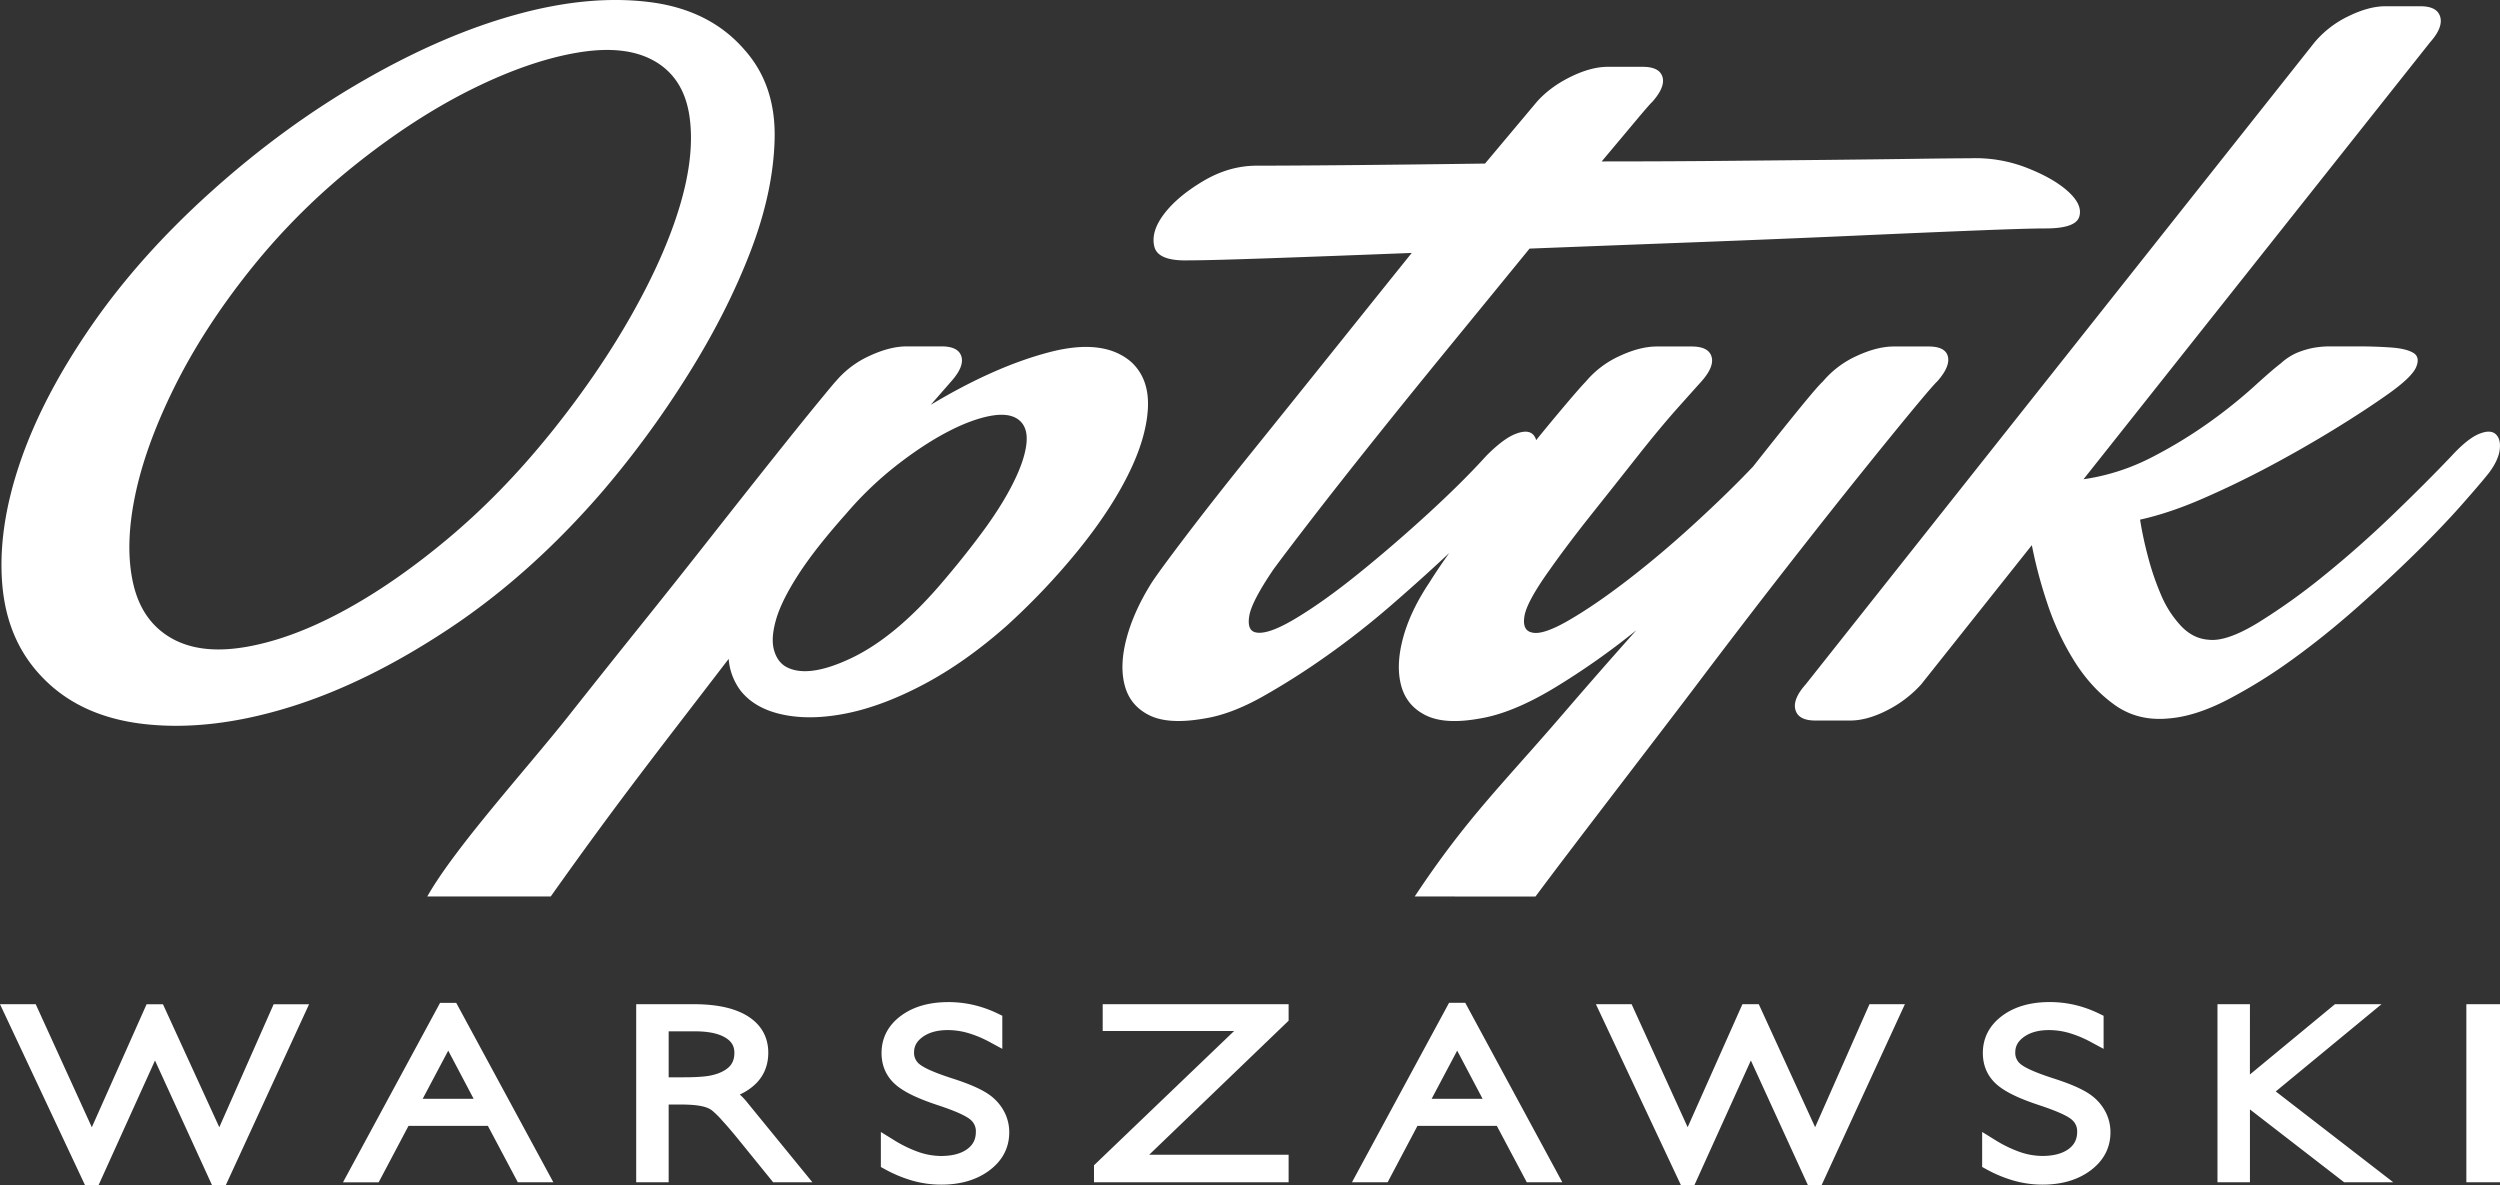
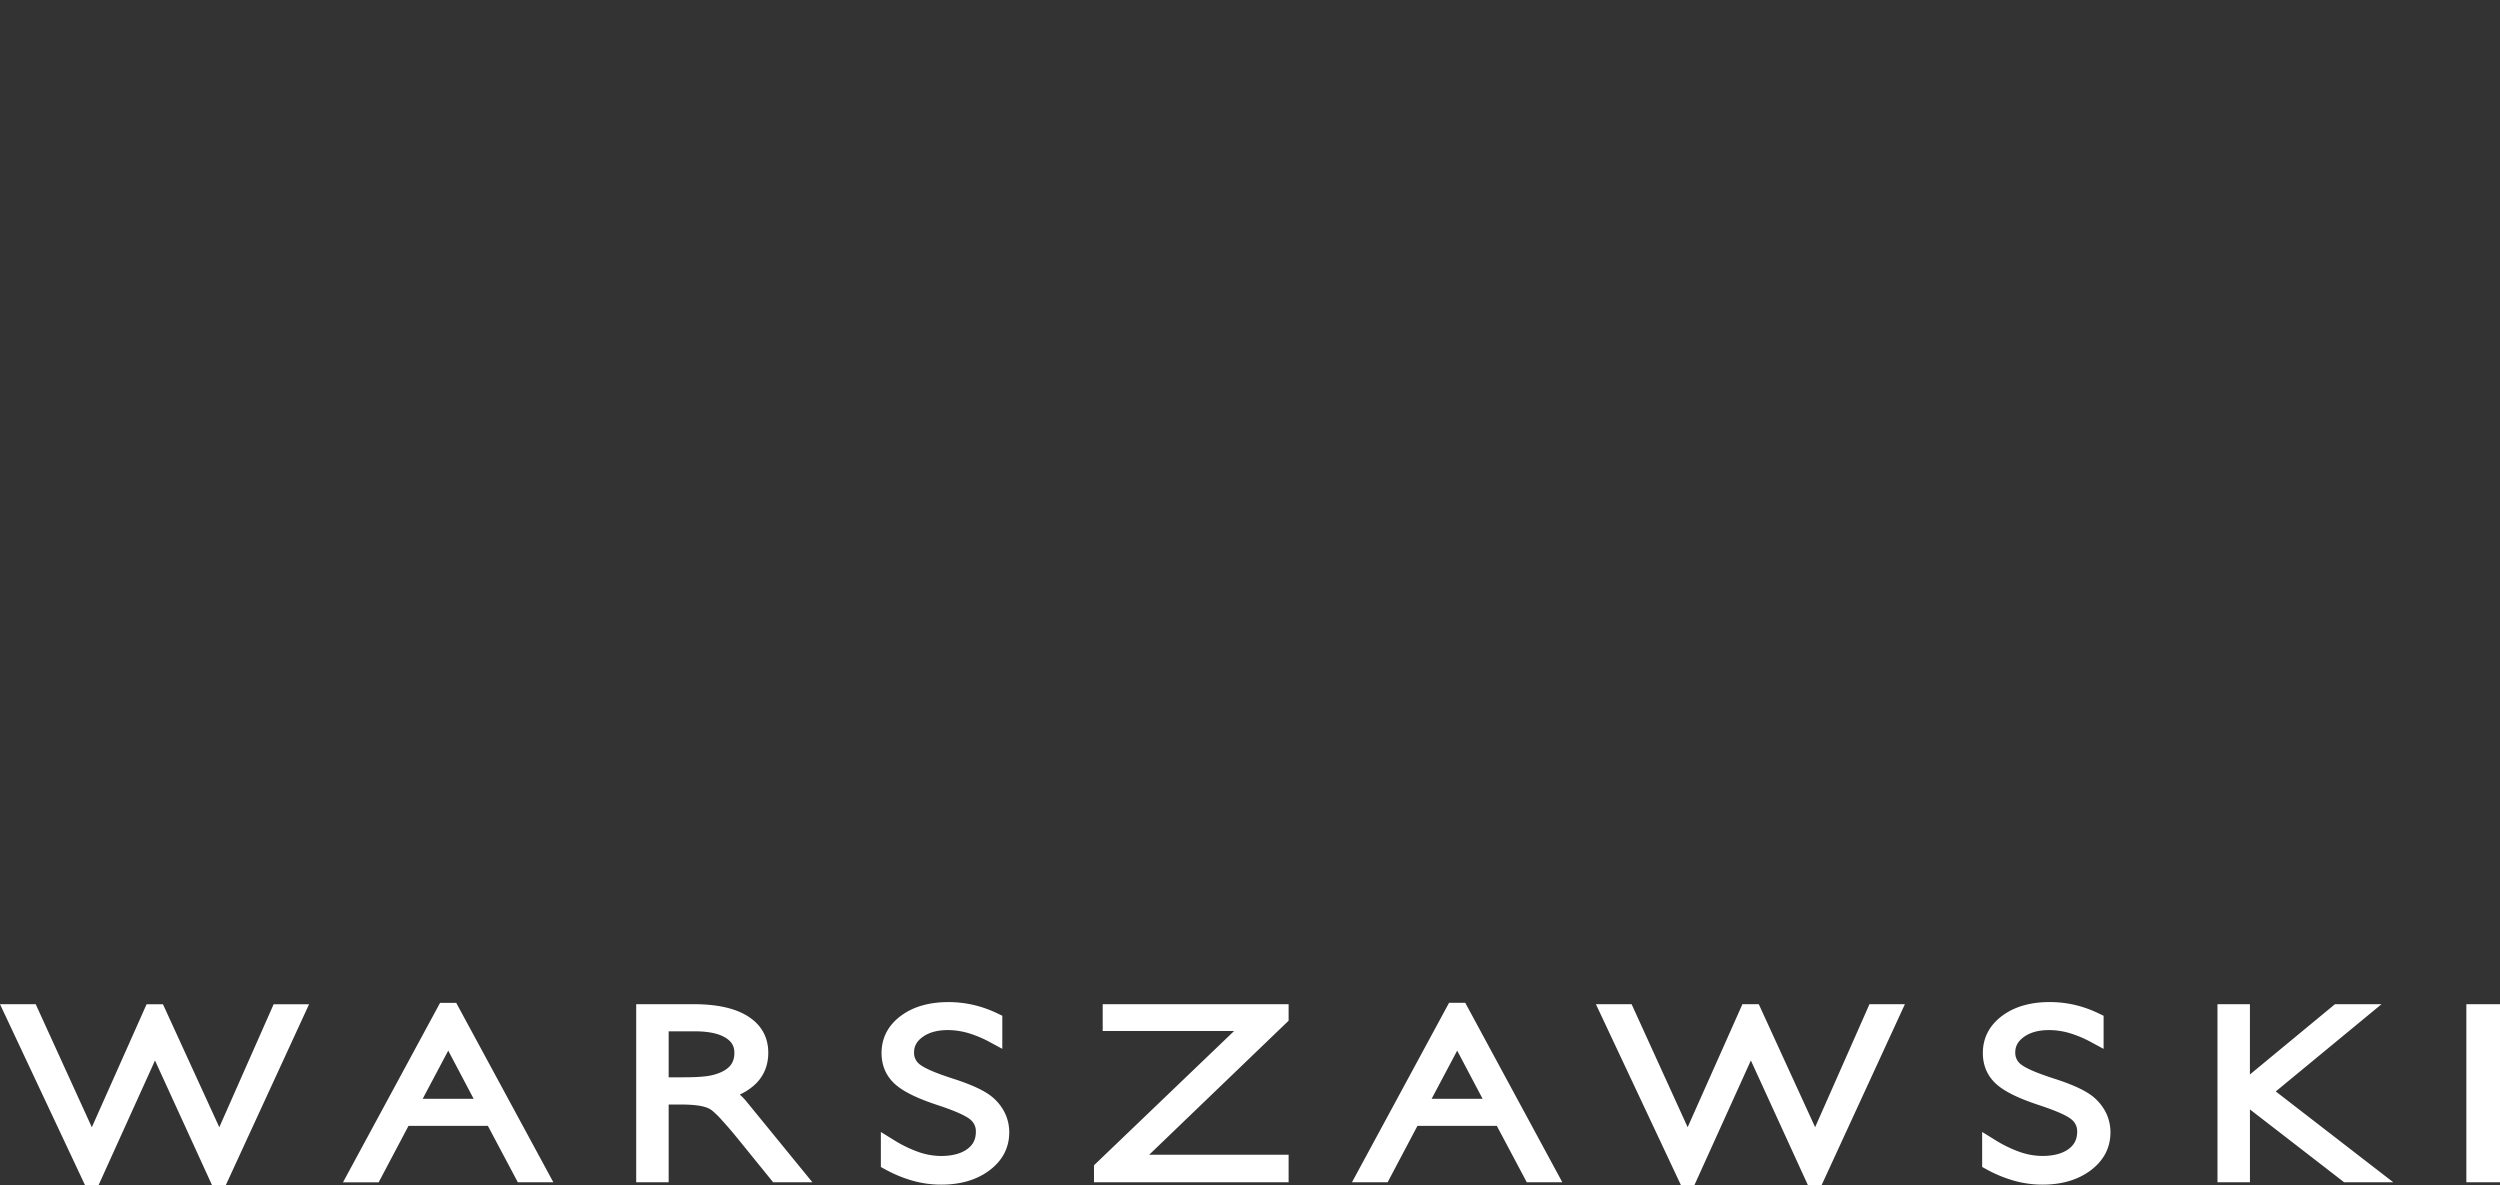
<svg xmlns="http://www.w3.org/2000/svg" viewBox="0 0 2391.89 1133.86">
  <rect x="0" y="0" width="2391.89" height="1133.86" fill="#333333" stroke="none" />
  <path d="M1369.74 1051.26h48.74l-24.31-46.07zm-729.99-64.54v44h4.18c9.65 0 20.31.16 29.89-.83a53.62 53.62 0 0 0 12.6-2.67c4.61-1.65 9.43-4.13 12.52-8 2.73-3.46 3.68-7.57 3.68-11.92 0-6.53-2.79-10.92-8.3-14.34-8.38-5.24-20.36-6.24-29.9-6.24zm-235.33 64.54h48.73l-24.3-46.07zm1955.28 79.87V960.77h32.2v170.36zm-207.09-103.11l81.38-67.25h44.53l-101.17 83.47 112.41 86.89h-47l-90.12-69.69v69.69h-31.06V960.77h31.06zm-151.47-30.68a107.82 107.82 0 0 0-21.37-9 70.29 70.29 0 0 0-19.38-2.8c-8.53 0-17.26 1.6-24.26 6.74-5 3.69-8 8.2-8 14.52a13.6 13.6 0 0 0 4.61 10.87c5.78 5.17 21 10.45 28.32 12.91 1.36.46 2.72.9 4.08 1.34 11.86 3.84 29.22 10 38.66 18.38a46 46 0 0 1 11.39 14.92 42.47 42.47 0 0 1 4 18.12c0 15.38-7 27.61-19.25 36.65-13.33 9.86-29.43 13.42-45.77 13.42a100.75 100.75 0 0 1-27.08-3.72 125.58 125.58 0 0 1-26.65-11l-4-2.2V1083l11.79 7.29a120.67 120.67 0 0 0 24.37 11.92 66.67 66.67 0 0 0 21.3 3.75c8.7 0 18.28-1.43 25.43-6.77 5.55-4.16 8-9.47 8-16.38a14.26 14.26 0 0 0-5-11.45c-6.24-5.54-23.79-11.48-31.67-14.1-12.92-4.29-30.66-10.9-40.83-20.19-8.6-7.84-12.73-18-12.73-29.59 0-14.94 6.74-26.93 18.69-35.75 13.12-9.67 29.21-13 45.24-13a106.25 106.25 0 0 1 23.91 2.69 111.26 111.26 0 0 1 23.33 8.32l4.36 2.11v31.66zm-386.47 81.12l52.4-117.69h15.65l53.91 117.67 52-117.67h33.89l-79.68 173.08h-13.13l-54.56-119.25-54 119.25h-12.92l-81.34-173.08h34.16zm-182.59-1.3h-75.92l-28.55 54h-34.12l92.93-171.75h15.45l92.89 171.72h-34zm-251.36-90.72h-125.71v-25.67h177.88v15.79l-133.37 128.22h133.37v26.35h-186.2v-16.24zm-233.16 10.9a108.16 108.16 0 0 0-21.38-9 70.29 70.29 0 0 0-19.38-2.8c-8.53 0-17.26 1.6-24.26 6.74-5 3.69-8 8.2-8 14.52a13.6 13.6 0 0 0 4.61 10.87c5.78 5.17 21 10.45 28.32 12.91 1.36.46 2.72.9 4.08 1.34 11.86 3.84 29.22 10 38.66 18.38a45.9 45.9 0 0 1 11.39 14.92 42.47 42.47 0 0 1 4 18.12c0 15.38-7 27.61-19.25 36.65-13.33 9.86-29.43 13.42-45.77 13.42a100.75 100.75 0 0 1-27.16-3.69 125.58 125.58 0 0 1-26.65-11l-4-2.2v-33.49l11.79 7.29a120.67 120.67 0 0 0 24.37 11.92 66.67 66.67 0 0 0 21.3 3.75c8.7 0 18.28-1.42 25.43-6.77 5.55-4.16 8-9.47 8-16.38a14.26 14.26 0 0 0-5-11.45c-6.24-5.53-23.78-11.48-31.67-14.1-12.92-4.29-30.66-10.9-40.83-20.19-8.6-7.84-12.73-18-12.73-29.59 0-14.94 6.74-26.93 18.69-35.75 13.12-9.67 29.21-13 45.25-13a106.23 106.23 0 0 1 23.9 2.69 111.26 111.26 0 0 1 23.33 8.27l4.36 2.11v31.66zm-239.77 49.86a53.54 53.54 0 0 1 5.85 6l63.62 77.93h-37.55l-33.19-40.92c-5-6.17-10.14-12.24-15.5-18.1a90.16 90.16 0 0 0-9.61-9.54c-2.86-2.29-6.74-3.56-10.29-4.28-7.16-1.47-15.92-1.55-23.22-1.55h-8.15v74.39h-31.06V960.77h54.86c17 0 36.56 2.13 51.34 11.15 13.09 8 20.16 19.95 20.16 35.33 0 11.13-3.61 21.09-11.42 29.09a53.11 53.11 0 0 1-15.84 10.86zm-241 30h-75.96l-28.55 54h-34.13l92.89-171.72h15.45l92.93 171.65h-34zm-378.93 1.3l52.4-117.69h15.65l53.91 117.67 52-117.67h33.89l-79.68 173.08h-13.17l-54.56-119.25-54 119.25H81.34L0 960.77h34.16z" fill-rule="evenodd" fill="#fff" />
-   <path d="M2113.16 612.08q17.27 2 47.19-16.27a602.46 602.46 0 0 0 63.3-45.25q33.38-27 65.6-58t56.39-56.44q15-16.28 25.9-20.85t16.11 0q5.17 4.59 4 14.75t-10.33 22.4q-8.05 10.17-26.47 31t-44.31 46.3q-25.89 25.43-56.4 52.37t-61.57 49.33a494.06 494.06 0 0 1-61.57 38.13q-30.49 15.76-55.82 17.8-29.93 3-52.37-13.22t-38.55-42.2a255.42 255.42 0 0 1-25.9-55.94 440.11 440.11 0 0 1-14.38-54.4L1838.09 654.8a112.75 112.75 0 0 1-32.8 24.91q-19 9.66-35.1 9.66h-33.38q-16.11 0-19-10.17t9.78-24.4l486.83-614.24a97 97 0 0 1 32.22-24.92q19.58-9.66 35.68-9.66h33.38q16.11 0 19 10.17t-9.78 24.41l-331.5 417.96a205.66 205.66 0 0 0 65-20.84 442.62 442.62 0 0 0 55.24-33.56 476.18 476.18 0 0 0 42.59-34.07q17.83-16.27 25.89-22.37a55.7 55.7 0 0 1 15.54-10.17 84.07 84.07 0 0 1 15-4.58 90.37 90.37 0 0 1 17.84-1.52h26.47q15 0 29.93 1t21.86 5.09q6.92 4.06 2.88 13.73t-27.05 25.93q-23 16.28-52.94 34.57t-61.57 35.09q-31.65 16.78-63.3 30.51t-59.27 19.83a343.87 343.87 0 0 0 7.48 35.08 255.82 255.82 0 0 0 12.66 37.12 100.44 100.44 0 0 0 19 29.49q11.51 12.21 26.47 13.22m-759.62 245.65c50.06-75.39 82.78-105.86 143-175.92q34.53-40.17 69.06-78.82a708.32 708.32 0 0 1-78.84 55.43q-39.71 23.9-70.78 29-33.37 6.11-51.79-3t-23.59-28.48q-5.19-19.32 1.72-45.25t25.32-53.39q12.66-20.34 35.11-50.34t45.46-59q23-29 42.58-52.38t26.47-30.51a91.62 91.62 0 0 1 32.22-24.4q19.57-9.15 35.68-9.15h33.38q16.11 0 19 9.66t-9.78 23.89q-4.61 5.1-21.87 24.41t-38.55 46.27q-21.3 27-44.32 55.94t-40.28 53.39q-21.86 30.51-24.17 44.23t6.91 15.77q10.35 3 35.68-11.7t56.39-38.64q31.08-23.91 63.3-53.39t56.4-54.92q26.46-33.56 44.31-55.42t22.44-25.94a91.62 91.62 0 0 1 32.22-24.4q19.57-9.15 35.68-9.15h33.38q16.11 0 18.41 9.66t-10.35 23.89q-3.47 3.06-22.45 25.94t-50.06 61.52q-31.08 38.66-71.93 91t-86.9 113.39c-30.67 40.66-119.5 155.76-152.88 200.84zm-151.38-699.2q27.63 0 86.32-.51t132.35-1.52l49.5-59q12.64-14.25 32.22-23.9t35.68-9.66h33.37q16.13 0 19 9.66t-9.78 23.9q-2.3 2-15.54 17.79t-32.84 39.18q57.56 0 113.94-.51t104.16-1q47.76-.51 82.87-1t51.21-.51a135.08 135.08 0 0 1 54.67 9.16q25.89 10.17 39.71 22.88t10.35 23.9q-3.45 11.17-32.22 11.18-17.27 0-67.33 2t-118.54 5.08q-68.49 3.06-148.47 6.1t-159.35 6.11q-35.68 43.72-74.81 91.52t-73.66 91q-34.53 43.21-60.42 76.78t-36.26 47.8q-20.71 30.51-23 44.23t5.75 15.77q11.51 3 38.56-13.22t59.84-42.7q32.79-26.43 66.17-56.95t56.4-55.93q16.11-16.28 27.62-20.85t16.69 0q5.17 4.59 3.45 14.75t-9.78 22.37q-8.05 10.17-27 30.51t-44.96 44.79q-25.89 24.4-56.39 50.85t-62.15 48.81a701.07 701.07 0 0 1-61.57 39.15q-29.93 16.79-55.25 20.85-34.51 6.11-52.94-3t-23.59-28.48q-5.17-19.32 1.73-45.25t24.16-53.39q8.07-12.21 34-46.27t61.57-78.31q35.67-44.24 76-94.58t77.11-96.1q-78.26 3.06-136.38 5.09t-76.54 2q-29.93 1-33.37-13.22t9.21-31q12.66-16.77 37.4-31.52t51.13-14.83zm-392.2 332.55q-29.92 33.55-46 58.47t-21.29 42.71q-5.18 17.81-2.3 29t10.93 16.27q20.71 12.19 62.72-7.63t85.74-70.68q21.88-25.43 40.29-50.34t29.35-46.78q10.94-21.86 12.66-37.62t-7.48-22.88q-9.21-7.12-27.63-3.56t-41.51 15.75q-23 12.19-48.34 32a332.82 332.82 0 0 0-47.14 45.29zM708.65 660.9a58.07 58.07 0 0 1-11.5-30.51c-69.26 90.4-104.6 134.78-170.2 227.28H408.83c26.64-47.08 95.25-122.3 135.25-172.87q33.36-42.2 68.48-85.94t67.86-85.42q32.81-41.7 58.7-74.24t42.58-52.88q16.68-20.34 17.84-21.36a91.62 91.62 0 0 1 32.22-24.4q19.57-9.15 35.68-9.15h33.38q16.11 0 19 9.66t-9.79 23.89l-19.56 22.38q61-36.62 113.36-50.34t78.84 9.66q17.27 16.28 15.54 44.75t-19 63.05q-17.26 34.58-47.77 72.2a657.65 657.65 0 0 1-68.47 72.2q-39.14 34.58-78.27 55.43t-73.65 28q-34.53 7.11-61.58 1.52t-40.82-22.91zm-183-245.09q46-56.94 78.26-113.9t46.61-105.25q14.38-48.3 9.21-84.92t-32.8-52.88q-27.62-16.28-73.66-8.64T452.54 84.79q-54.67 27-110.49 71.19a637.31 637.31 0 0 0-101.86 101.19c-30.85 38.51-55.24 76.61-73.66 113.9s-30.88 71.86-37.4 103.73-7.09 59.66-1.72 83.39 17.26 41 35.67 51.86 42 13.9 70.78 9.15 59.66-15.93 92.65-33.56 66.75-40.85 101.28-69.66 67.14-62.2 97.83-100.17zM712.36 47.72q29.92 33.57 28.77 84.92t-23.59 109.27q-22.44 58-59.85 117.46a929.49 929.49 0 0 1-80 109.32q-69 80.34-147.89 132.72t-153.06 75.25q-74.23 22.89-137 16.27t-99.51-45.21q-33.38-34.58-38-88t16.7-116.45q21.3-63 67.91-130.68t115.67-129.66q69-62 145-105.76t145.59-63Q562.74-5.21 620.86 1.91t91.5 45.81z" fill="#fff" />
</svg>